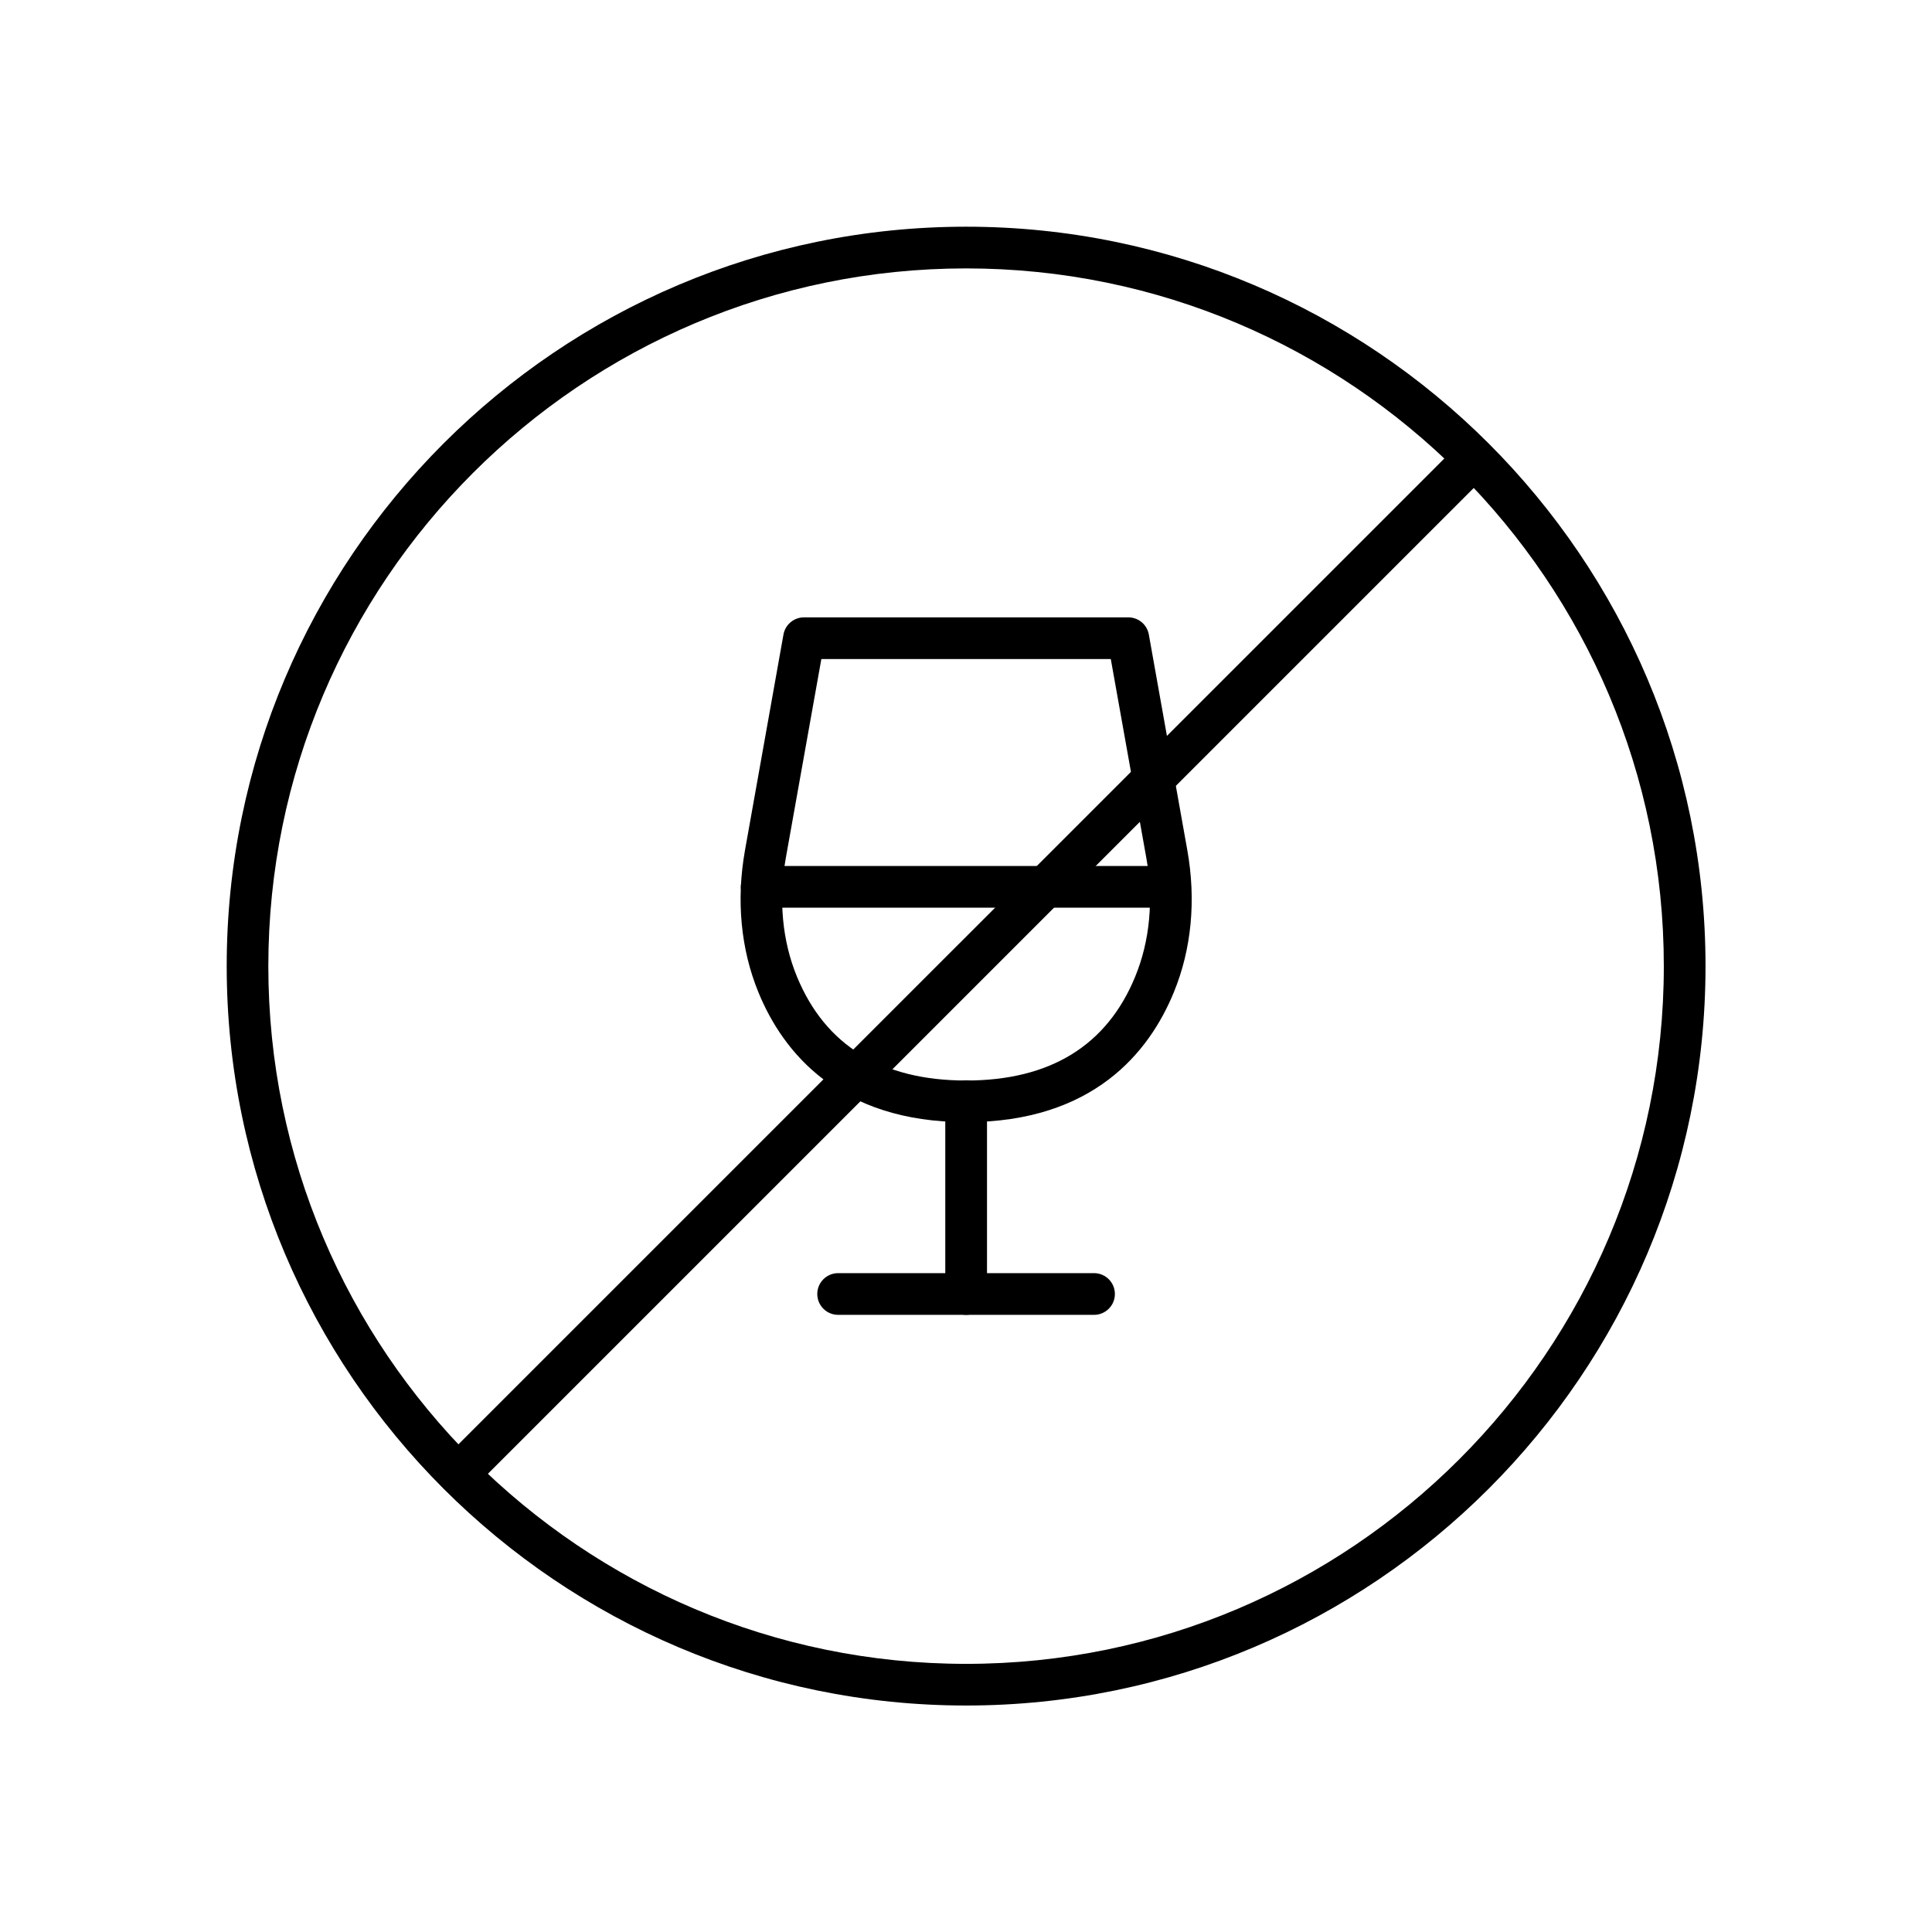
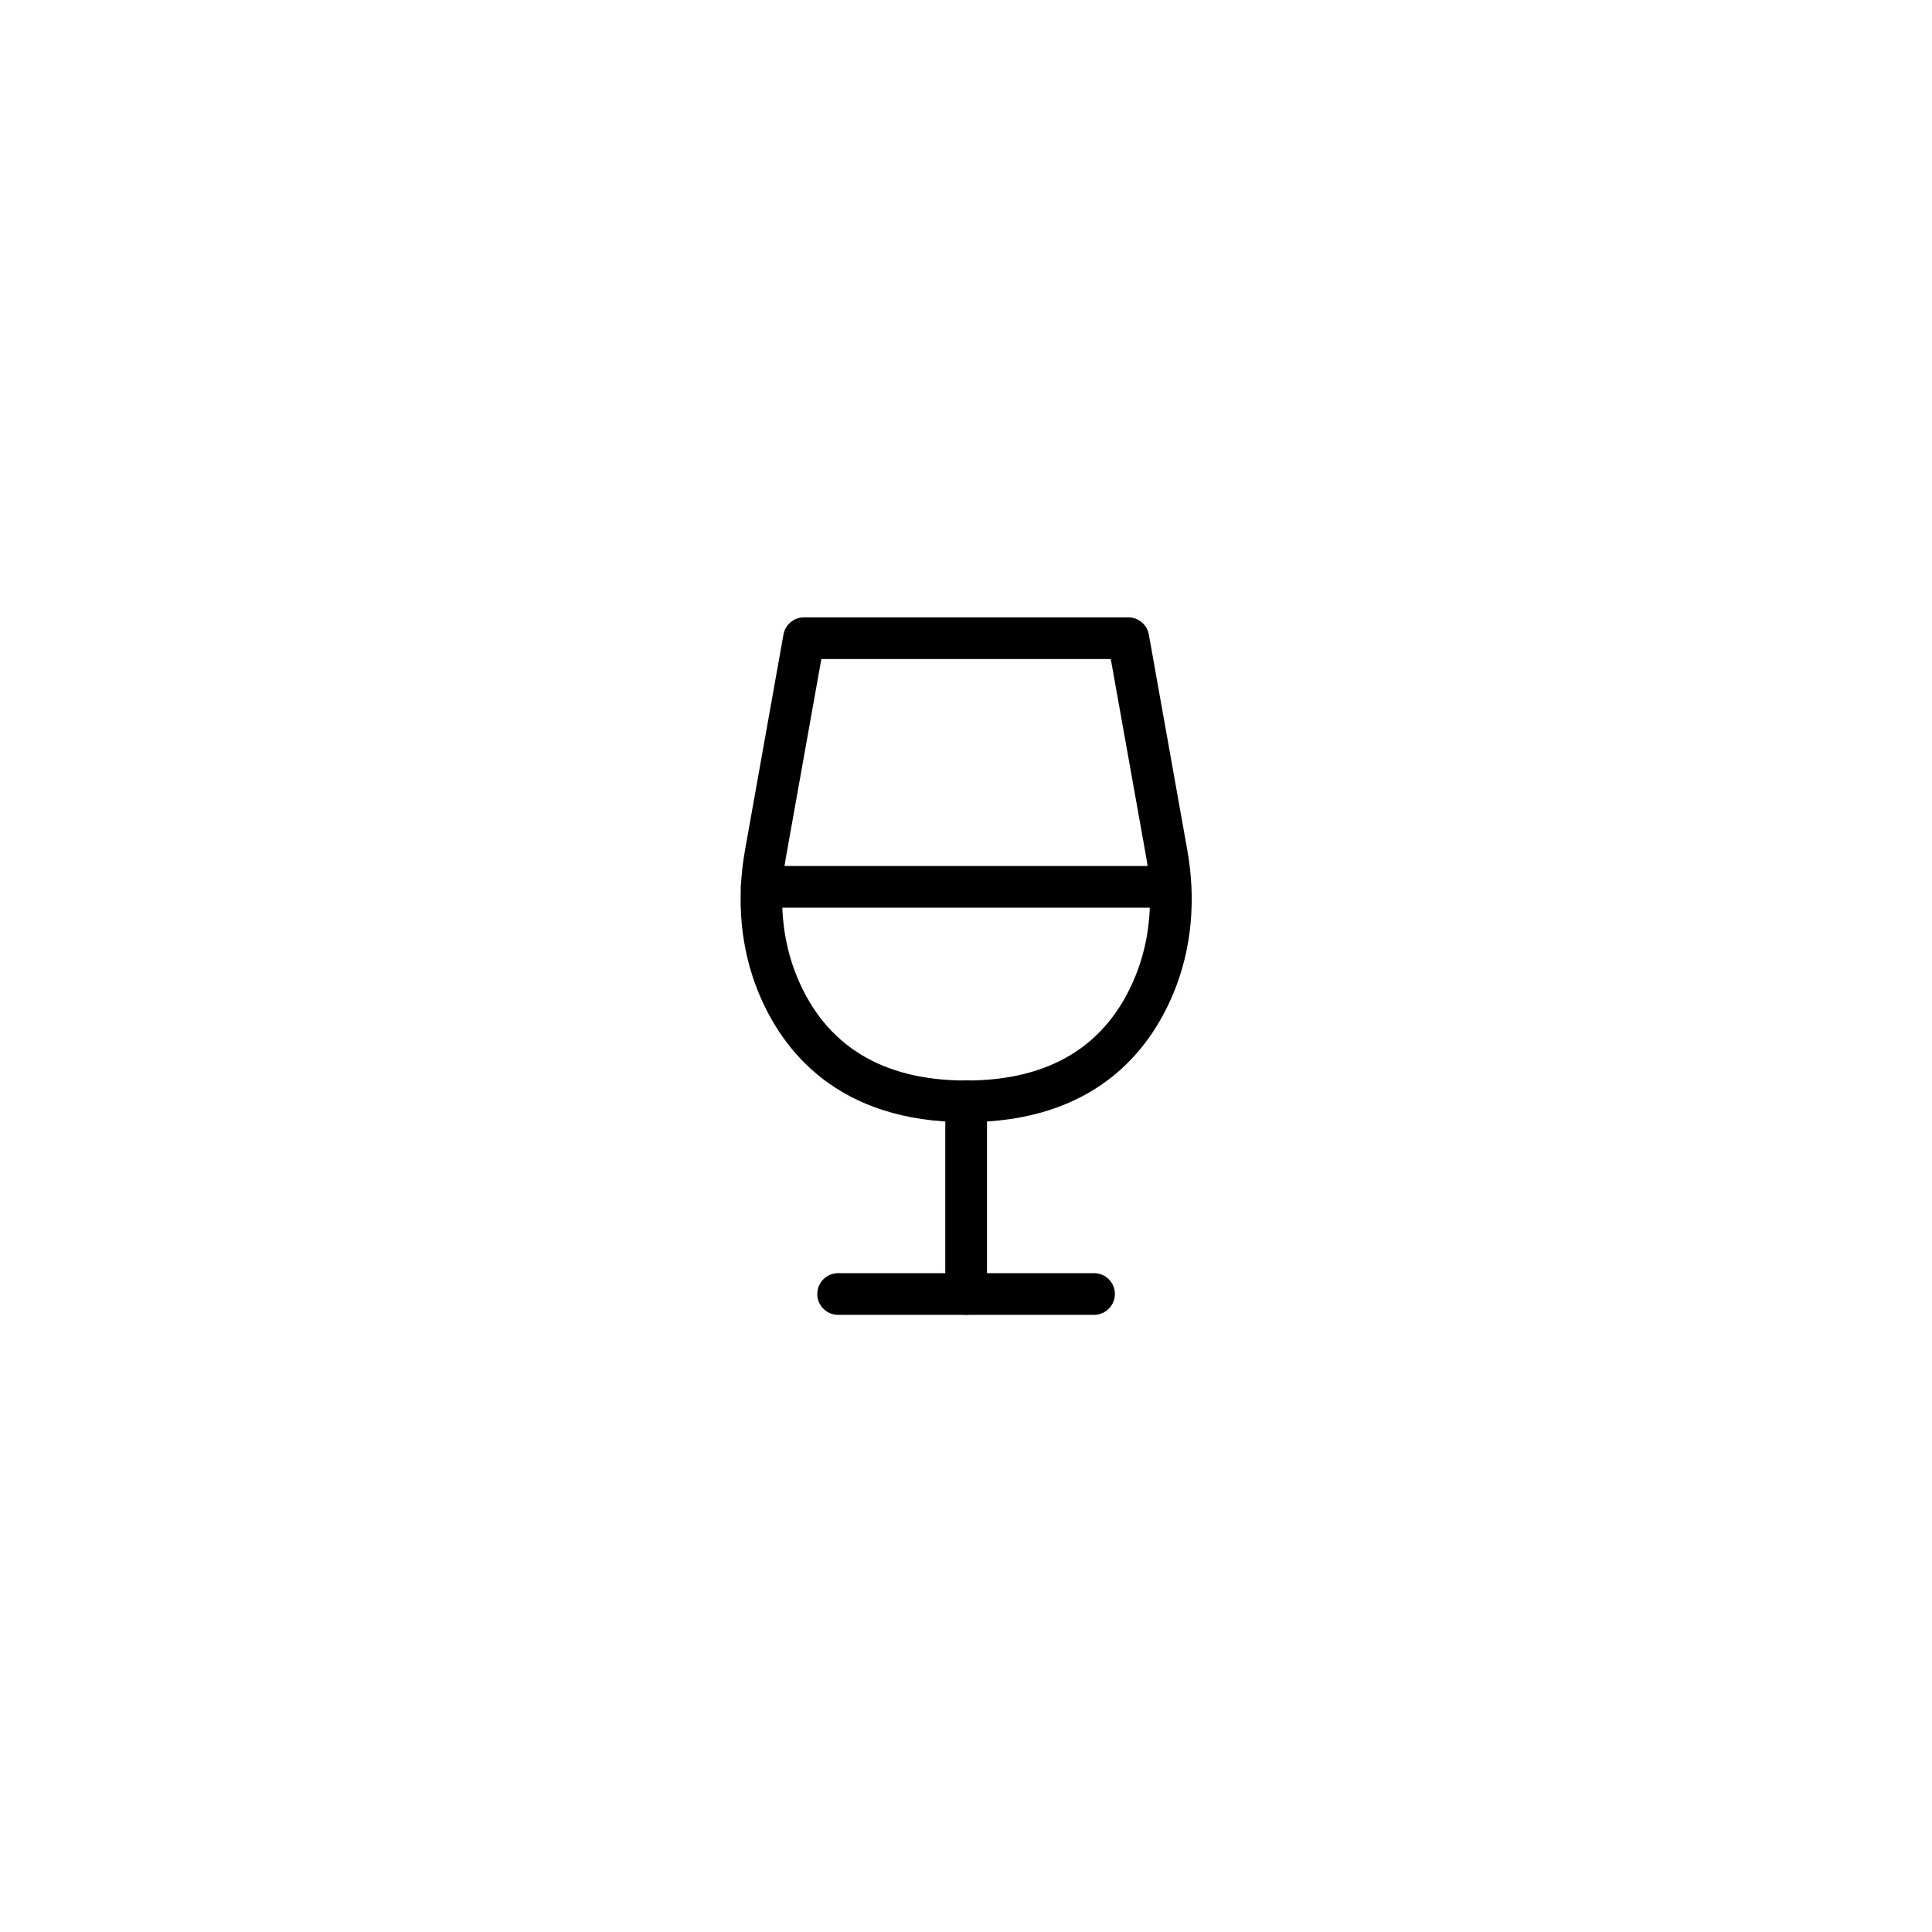
<svg xmlns="http://www.w3.org/2000/svg" fill="#000000" width="800px" height="800px" version="1.1" viewBox="144 144 512 512">
  <g>
    <path d="m400.03 441.38c-33.785 0-48.578-18.684-55.012-34.336-4.711-11.457-5.949-24.5-3.582-37.746l10.191-57.137c0.465-2.633 2.766-4.555 5.441-4.555h85.949c2.676 0 4.973 1.922 5.438 4.555l10.195 57.137c2.363 13.246 1.125 26.289-3.606 37.746-6.438 15.652-21.207 34.336-55.016 34.336zm-38.363-122.72-9.395 52.582c-1.992 11.168-0.977 22.09 2.938 31.598 7.519 18.242 22.578 27.508 44.82 27.508 22.223 0 37.305-9.242 44.801-27.508 3.914-9.508 4.93-20.43 2.938-31.598l-9.395-52.582z" />
    <path d="m400.04 492.45c-3.055 0-5.531-2.477-5.531-5.527v-51.098c0-3.055 2.477-5.531 5.531-5.531 3.051 0 5.527 2.477 5.527 5.531v51.098c0 3.074-2.477 5.527-5.527 5.527z" />
    <path d="m433.93 492.45h-67.816c-3.051 0-5.527-2.477-5.527-5.527s2.477-5.527 5.527-5.527h67.816c3.051 0 5.527 2.477 5.527 5.527s-2.477 5.527-5.527 5.527z" />
    <path d="m449.91 384.55h-104.05c-3.055 0-5.527-2.477-5.527-5.527 0-3.051 2.473-5.527 5.527-5.527h104.05c3.051 0 5.527 2.477 5.527 5.527-0.02 3.051-2.477 5.527-5.527 5.527z" />
-     <path d="m400.03 595.98c-108.04 0-195.95-87.914-195.95-195.95 0-108.06 87.891-195.95 195.95-195.95 108.04 0 195.95 87.891 195.95 195.95 0 108.06-87.914 195.95-195.95 195.95zm0-380.85c-101.96 0-184.92 82.941-184.92 184.92 0 101.96 82.941 184.89 184.92 184.89 101.98 0 184.9-82.938 184.9-184.89 0.02-101.98-82.941-184.92-184.9-184.92z" />
-     <path d="m265.54 540.04c-1.414 0-2.828-0.531-3.914-1.613-2.144-2.168-2.144-5.66 0-7.805l268.97-268.95c2.144-2.168 5.637-2.168 7.805 0 2.168 2.168 2.168 5.637 0 7.805l-268.97 268.96c-1.059 1.043-2.473 1.594-3.891 1.594z" />
  </g>
</svg>